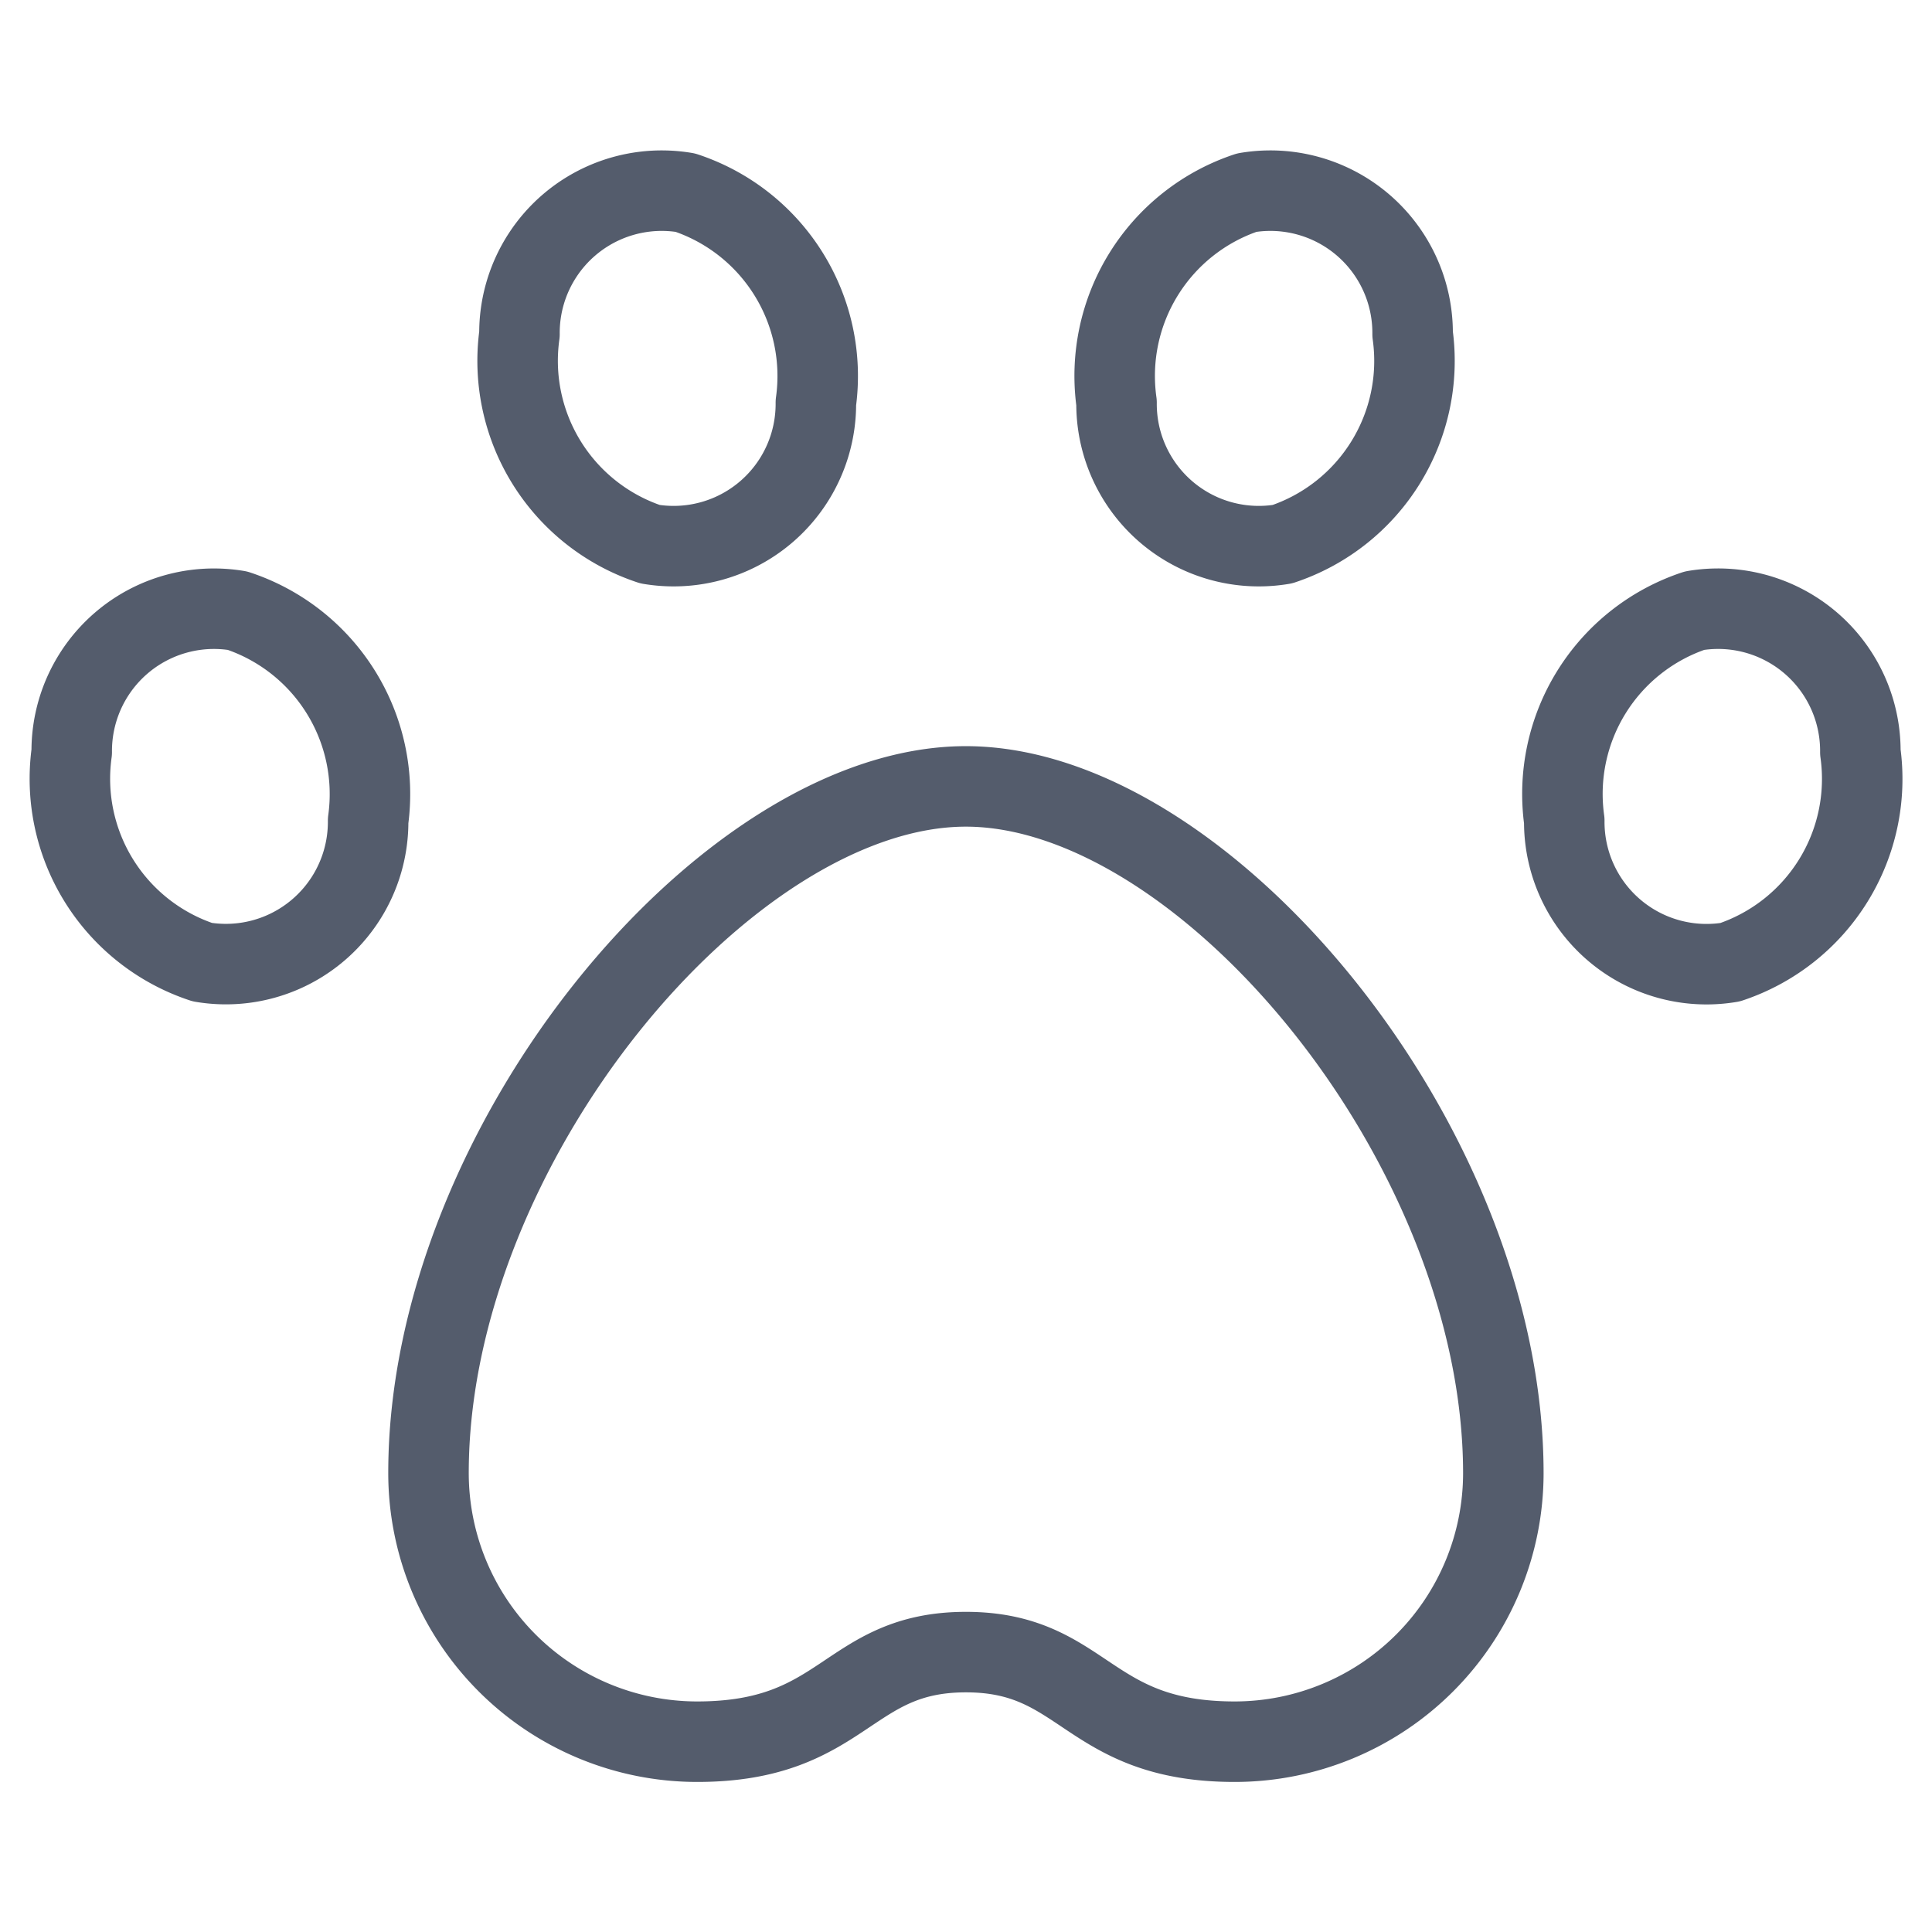
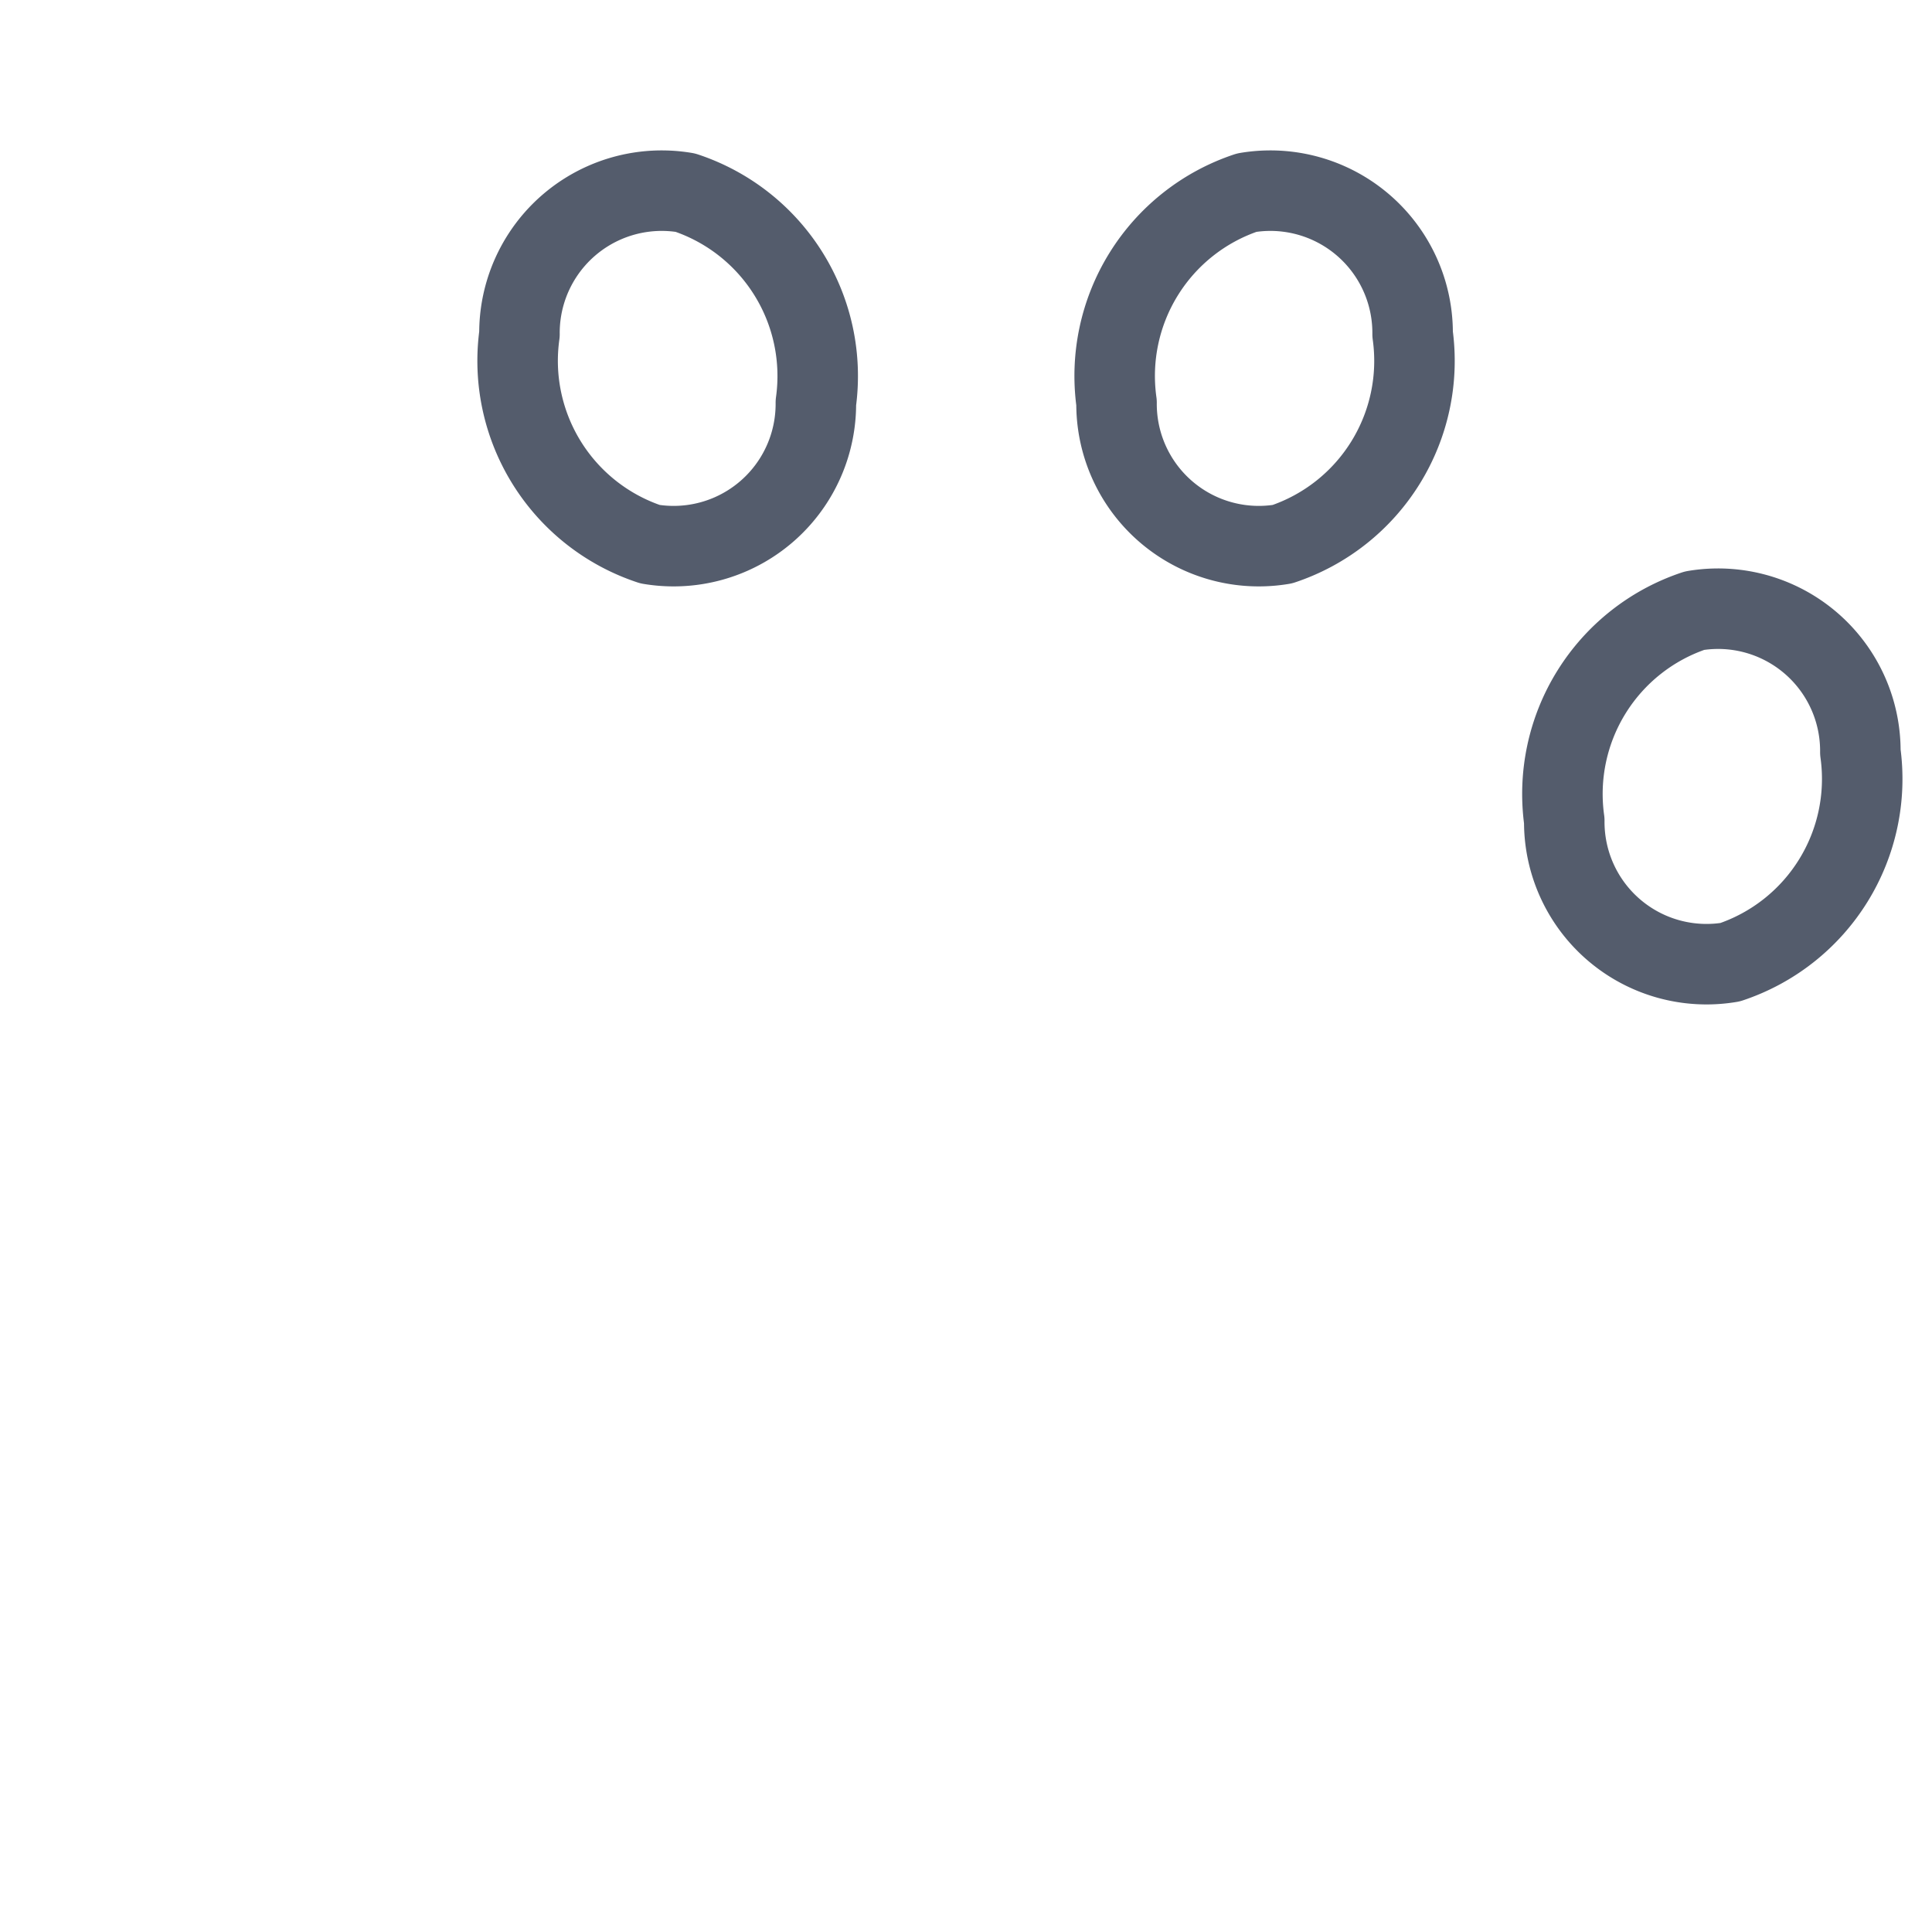
<svg xmlns="http://www.w3.org/2000/svg" width="24" height="24" viewBox="0 0 24 24">
  <defs>
    <clipPath id="clip-path">
      <rect id="Rectangle_1" data-name="Rectangle 1" width="24" height="24" transform="translate(93 839)" fill="#e5e5e5" />
    </clipPath>
  </defs>
  <g id="pets-allowed" transform="translate(-93 -839)" clip-path="url(#clip-path)">
    <g id="paw" transform="translate(93.101 839.033)">
-       <path id="Path_42" data-name="Path 42" d="M12.084,10.046c-2.967,0-6.675,4.45-6.675,8.529a3.338,3.338,0,0,0,3.338,3.338c1.843,0,1.854-1.113,3.338-1.113s1.494,1.113,3.338,1.113a3.338,3.338,0,0,0,3.338-3.338C18.759,14.5,15.051,10.046,12.084,10.046Z" transform="translate(-0.187 -0.31)" fill="none" stroke="#545c6c" stroke-linecap="round" stroke-linejoin="round" stroke-width="1" />
-       <path id="Path_43" data-name="Path 43" d="M2.849,7.77A1.767,1.767,0,0,0,.79,9.527a2.4,2.4,0,0,0,1.622,2.609,1.767,1.767,0,0,0,2.06-1.758A2.4,2.4,0,0,0,2.849,7.77Z" transform="translate(0 -0.217)" fill="none" stroke="#545c6c" stroke-linecap="round" stroke-linejoin="round" stroke-width="1" />
      <path id="Path_44" data-name="Path 44" d="M21.726,7.77a1.767,1.767,0,0,1,2.06,1.758,2.4,2.4,0,0,1-1.618,2.609,1.767,1.767,0,0,1-2.06-1.758A2.4,2.4,0,0,1,21.726,7.77Z" transform="translate(-0.777 -0.217)" fill="none" stroke="#545c6c" stroke-linecap="round" stroke-linejoin="round" stroke-width="1" />
      <path id="Path_45" data-name="Path 45" d="M8.645,2.36a1.767,1.767,0,0,0-2.06,1.758A2.4,2.4,0,0,0,8.207,6.727a1.767,1.767,0,0,0,2.06-1.758A2.4,2.4,0,0,0,8.645,2.36Z" transform="translate(-0.233)" fill="none" stroke="#545c6c" stroke-linecap="round" stroke-linejoin="round" stroke-width="1" />
      <path id="Path_46" data-name="Path 46" d="M15.931,2.36a1.767,1.767,0,0,1,2.06,1.758,2.4,2.4,0,0,1-1.618,2.609,1.767,1.767,0,0,1-2.06-1.758A2.4,2.4,0,0,1,15.931,2.36Z" transform="translate(-0.544)" fill="none" stroke="#545c6c" stroke-linecap="round" stroke-linejoin="round" stroke-width="1" />
    </g>
  </g>
</svg>